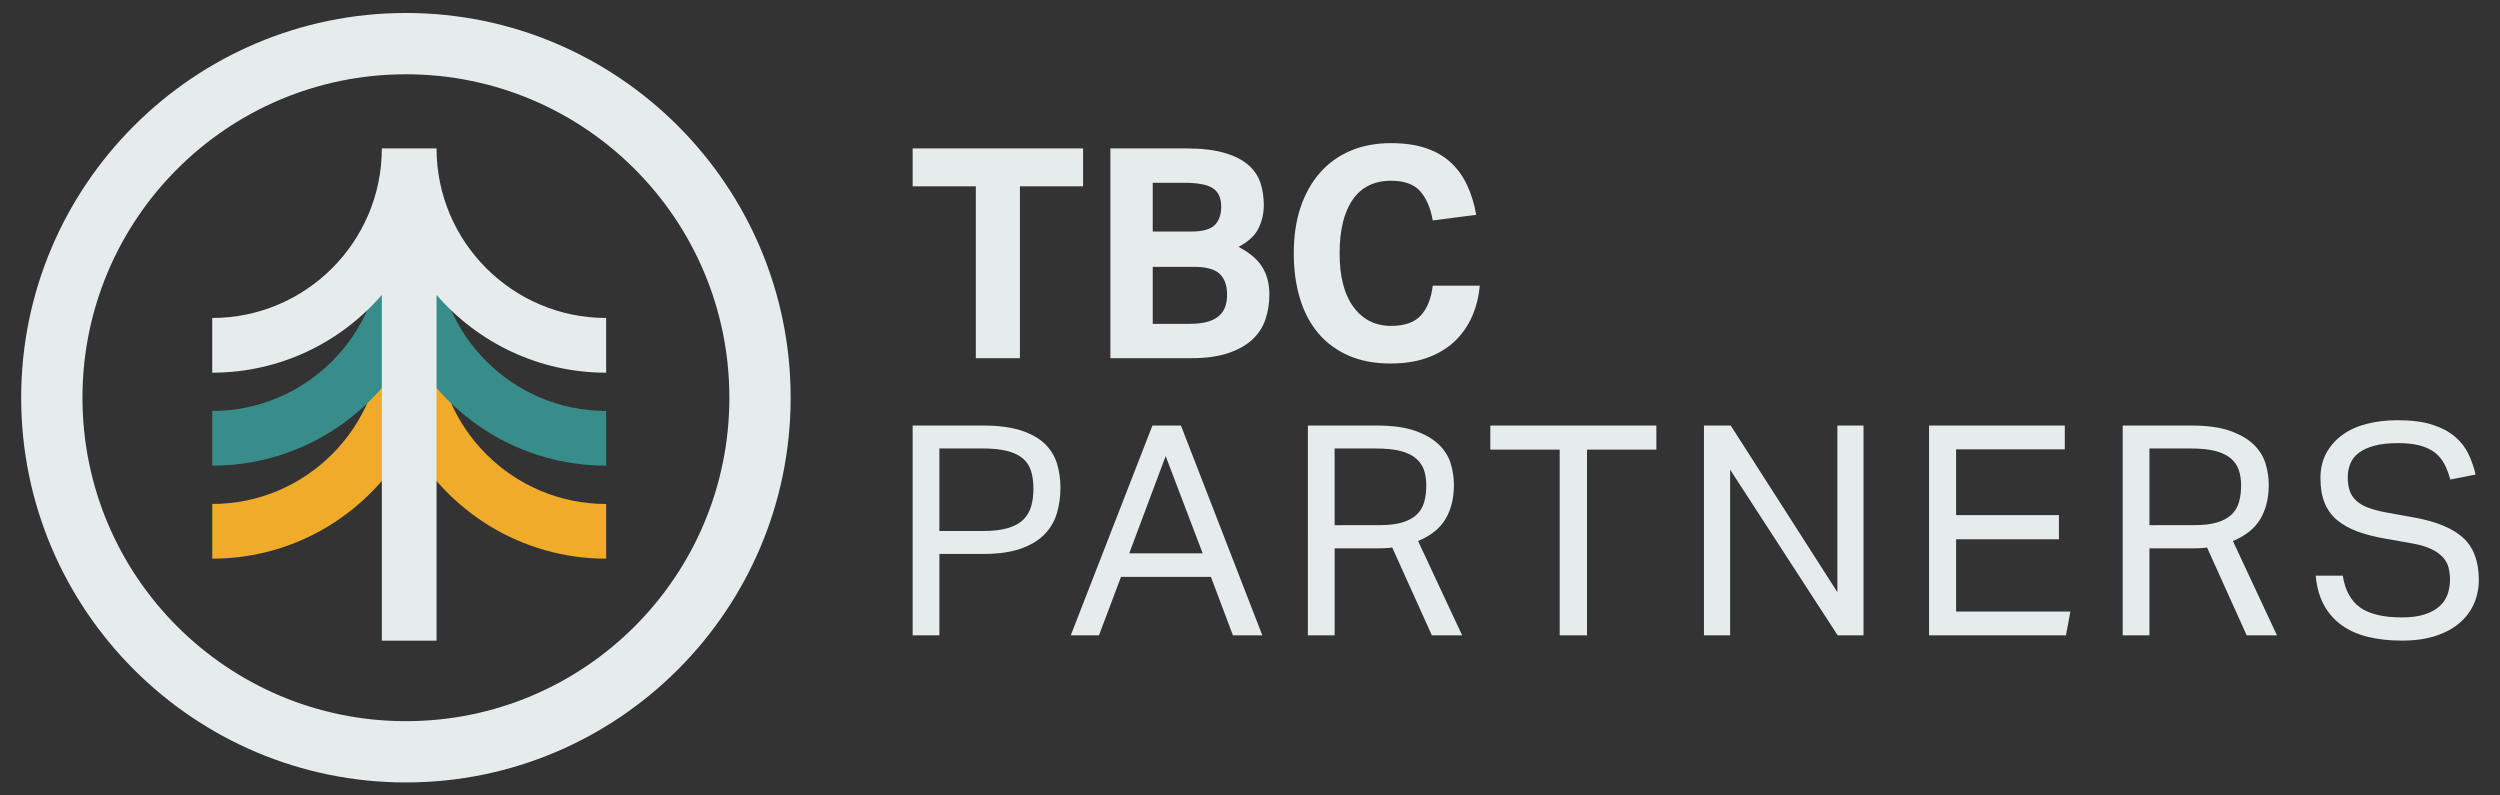
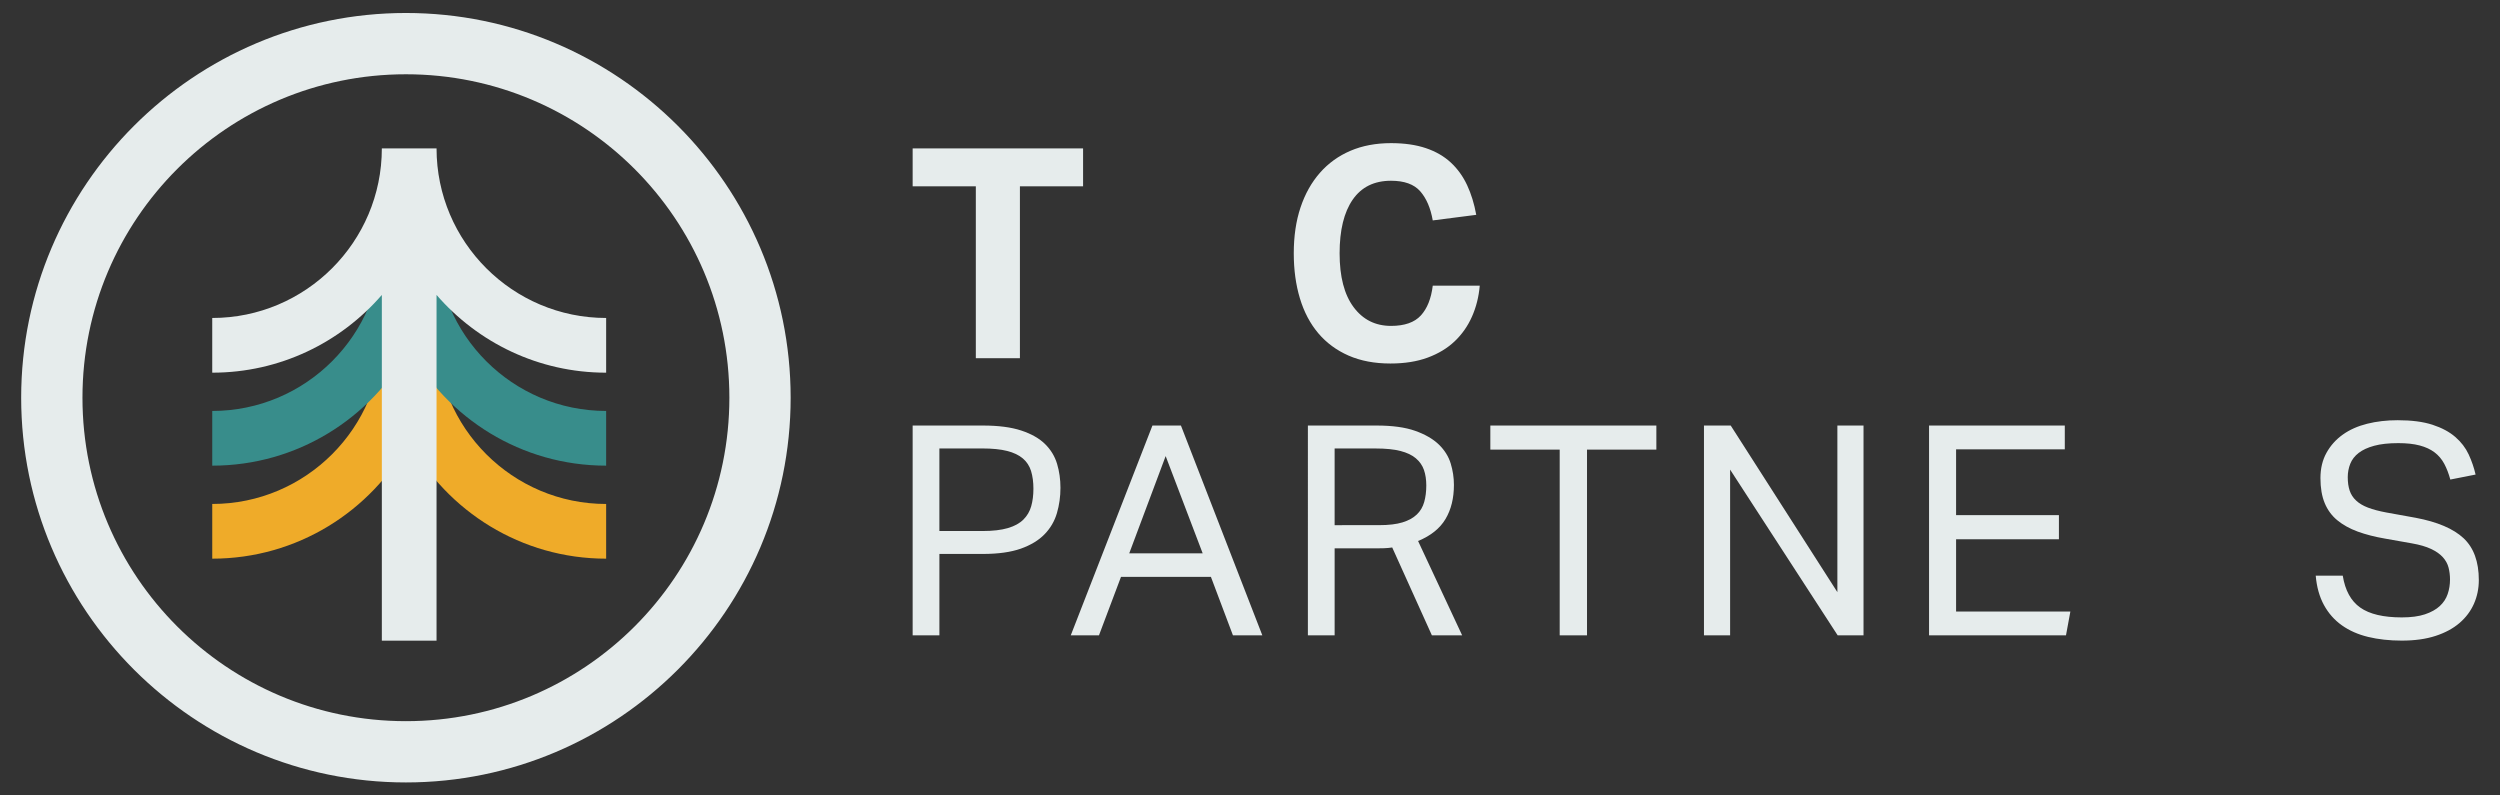
<svg xmlns="http://www.w3.org/2000/svg" xmlns:xlink="http://www.w3.org/1999/xlink" version="1.1" id="Layer_1" x="0px" y="0px" width="220px" height="70px" viewBox="0 0 220 70" enable-background="new 0 0 220 70" xml:space="preserve">
  <rect x="0" y="0" width="220" height="70" fill="#333333" stroke="none" />
  <g>
    <polygon fill="#E6ECEC" points="85.873,16.396 80.313,16.396 80.313,13.06 95.311,13.06 95.311,16.396 89.752,16.396    89.752,31.522 85.873,31.522  " />
    <g>
      <defs>
        <rect id="SVGID_1_" x="1.863" y="1.143" width="216.273" height="67.714" />
      </defs>
      <clipPath id="SVGID_2_">
        <use xlink:href="#SVGID_1_" overflow="visible" />
      </clipPath>
      <g clip-path="url(#SVGID_2_)" enable-background="new    ">
        <g>
          <defs>
            <rect id="SVGID_3_" x="1.863" y="1.143" width="216.5" height="67.75" />
          </defs>
          <clipPath id="SVGID_4_">
            <use xlink:href="#SVGID_3_" overflow="visible" />
          </clipPath>
-           <path clip-path="url(#SVGID_4_)" fill="#E6ECEC" d="M104.672,28.498c0.638,0,1.168-0.061,1.591-0.181      c0.422-0.12,0.763-0.297,1.021-0.531c0.26-0.232,0.44-0.503,0.543-0.813c0.104-0.31,0.156-0.664,0.156-1.06      c0-0.793-0.216-1.396-0.647-1.81c-0.43-0.414-1.189-0.621-2.275-0.621h-3.62v5.017H104.672z M104.802,20.378      c1.016,0,1.715-0.19,2.094-0.569s0.569-0.922,0.569-1.63c0-0.757-0.246-1.296-0.736-1.615c-0.491-0.319-1.324-0.479-2.496-0.479      h-2.793v4.292H104.802z M97.716,13.061h6.646c1.361,0,2.486,0.128,3.374,0.387c0.887,0.258,1.59,0.612,2.108,1.06      c0.517,0.449,0.875,0.975,1.072,1.578c0.199,0.603,0.299,1.258,0.299,1.965c0,0.724-0.156,1.405-0.466,2.042      c-0.312,0.639-0.897,1.181-1.759,1.63c0.552,0.293,1.005,0.599,1.358,0.917c0.353,0.319,0.629,0.659,0.827,1.022      c0.197,0.361,0.336,0.732,0.413,1.11c0.078,0.38,0.117,0.759,0.117,1.139c0,0.775-0.117,1.508-0.349,2.197      c-0.234,0.69-0.621,1.285-1.164,1.784c-0.544,0.501-1.254,0.896-2.133,1.189c-0.879,0.294-1.965,0.44-3.258,0.44h-7.086V13.061z      " />
          <path clip-path="url(#SVGID_4_)" fill="#E6ECEC" d="M130.219,25.135c-0.087,0.983-0.314,1.893-0.686,2.729      c-0.37,0.837-0.879,1.56-1.525,2.172c-0.646,0.613-1.438,1.09-2.379,1.436c-0.939,0.345-2.029,0.517-3.271,0.517      c-1.396,0-2.624-0.233-3.685-0.697c-1.06-0.466-1.947-1.121-2.663-1.966c-0.715-0.845-1.254-1.866-1.616-3.064      c-0.362-1.197-0.542-2.521-0.542-3.97c0-1.5,0.196-2.844,0.593-4.033c0.397-1.189,0.966-2.207,1.708-3.051      c0.741-0.845,1.638-1.491,2.689-1.94c1.051-0.448,2.24-0.672,3.567-0.672c1.173,0,2.194,0.146,3.064,0.439      c0.871,0.294,1.604,0.716,2.198,1.268c0.595,0.551,1.073,1.215,1.435,1.99c0.362,0.777,0.63,1.647,0.803,2.613l-3.827,0.491      c-0.19-1.087-0.557-1.94-1.1-2.561c-0.542-0.62-1.4-0.93-2.573-0.93c-1.482,0-2.607,0.556-3.374,1.667      c-0.767,1.111-1.15,2.686-1.15,4.719c0,2.052,0.409,3.63,1.229,4.733c0.818,1.103,1.917,1.654,3.296,1.654      c1.19,0,2.064-0.306,2.625-0.918c0.56-0.611,0.909-1.486,1.048-2.625H130.219z" />
          <path clip-path="url(#SVGID_4_)" fill="#E6ECEC" d="M86.467,46.73c0.896,0,1.639-0.086,2.225-0.258s1.043-0.424,1.37-0.752      c0.328-0.326,0.557-0.719,0.686-1.176s0.193-0.969,0.193-1.537c0-0.586-0.069-1.104-0.206-1.553      c-0.139-0.447-0.38-0.818-0.725-1.111c-0.345-0.293-0.806-0.514-1.383-0.66c-0.578-0.146-1.306-0.219-2.186-0.219h-3.775v7.266      H86.467z M80.313,37.447h6.181c1.361,0,2.486,0.146,3.375,0.439c0.887,0.293,1.586,0.689,2.094,1.189      c0.508,0.5,0.862,1.082,1.06,1.746c0.199,0.664,0.297,1.367,0.297,2.107c0,0.775-0.104,1.518-0.31,2.223      c-0.207,0.709-0.569,1.328-1.087,1.861c-0.517,0.535-1.214,0.957-2.093,1.27c-0.88,0.309-1.992,0.465-3.336,0.465h-3.827v7.162      h-2.354V37.447z" />
          <path clip-path="url(#SVGID_4_)" fill="#E6ECEC" d="M105.836,48.695l-3.258-8.559l-3.206,8.559H105.836z M101.414,37.447h2.508      l7.163,18.463h-2.586l-1.939-5.146h-7.912l-1.939,5.146h-2.482L101.414,37.447z" />
          <path clip-path="url(#SVGID_4_)" fill="#E6ECEC" d="M121.376,46.213c0.827,0,1.509-0.08,2.044-0.244      c0.533-0.164,0.955-0.398,1.266-0.699s0.526-0.668,0.646-1.1c0.12-0.43,0.182-0.912,0.182-1.447      c0-0.518-0.069-0.975-0.207-1.371c-0.138-0.395-0.375-0.736-0.711-1.021s-0.789-0.5-1.357-0.646      c-0.569-0.146-1.293-0.219-2.173-0.219h-3.619v6.748H121.376z M115.093,37.447h6.051c1.378,0,2.508,0.154,3.387,0.465      c0.88,0.311,1.573,0.713,2.083,1.203c0.507,0.492,0.856,1.047,1.046,1.668c0.19,0.619,0.285,1.25,0.285,1.889      c0,1.172-0.246,2.17-0.738,2.998c-0.491,0.828-1.296,1.475-2.416,1.939l3.878,8.301h-2.663l-3.491-7.732      c-0.224,0.035-0.465,0.057-0.724,0.066c-0.259,0.008-0.491,0.012-0.697,0.012h-3.646v7.654h-2.354V37.447z" />
          <polygon clip-path="url(#SVGID_4_)" fill="#E6ECEC" points="137.253,39.566 131.15,39.566 131.15,37.447 145.76,37.447       145.76,39.566 139.657,39.566 139.657,55.91 137.253,55.91     " />
          <polygon clip-path="url(#SVGID_4_)" fill="#E6ECEC" points="149.949,37.447 152.303,37.447 161.689,52.109 161.689,37.447       163.99,37.447 163.99,55.91 161.714,55.91 152.25,41.326 152.25,55.91 149.949,55.91     " />
          <polygon clip-path="url(#SVGID_4_)" fill="#E6ECEC" points="169.756,37.447 181.702,37.447 181.702,39.541 172.136,39.541       172.136,45.334 181.185,45.334 181.185,47.453 172.136,47.453 172.136,53.814 182.193,53.814 181.807,55.91 169.756,55.91           " />
-           <path clip-path="url(#SVGID_4_)" fill="#E6ECEC" d="M193.08,46.213c0.827,0,1.508-0.08,2.043-0.244      c0.534-0.164,0.956-0.398,1.267-0.699s0.526-0.668,0.646-1.1c0.12-0.43,0.181-0.912,0.181-1.447      c0-0.518-0.068-0.975-0.207-1.371c-0.137-0.395-0.374-0.736-0.71-1.021s-0.789-0.5-1.357-0.646      c-0.569-0.146-1.293-0.219-2.173-0.219h-3.619v6.748H193.08z M186.797,37.447h6.051c1.378,0,2.508,0.154,3.387,0.465      c0.88,0.311,1.573,0.713,2.082,1.203c0.508,0.492,0.856,1.047,1.047,1.668c0.19,0.619,0.285,1.25,0.285,1.889      c0,1.172-0.247,2.17-0.738,2.998s-1.296,1.475-2.416,1.939l3.877,8.301h-2.663l-3.49-7.732      c-0.224,0.035-0.466,0.057-0.724,0.066c-0.259,0.008-0.492,0.012-0.698,0.012h-3.646v7.654h-2.354V37.447z" />
          <path clip-path="url(#SVGID_4_)" fill="#E6ECEC" d="M206.163,50.662c0.208,1.291,0.721,2.229,1.54,2.805      c0.817,0.578,2.037,0.865,3.658,0.865c0.811,0,1.487-0.09,2.029-0.27c0.543-0.182,0.979-0.424,1.307-0.725      c0.327-0.301,0.561-0.656,0.698-1.061c0.137-0.404,0.206-0.83,0.206-1.279c0-0.363-0.043-0.711-0.128-1.047      c-0.088-0.338-0.256-0.643-0.505-0.918c-0.251-0.277-0.595-0.518-1.035-0.725c-0.438-0.207-1.003-0.371-1.693-0.492      l-2.327-0.412c-0.914-0.156-1.724-0.363-2.431-0.621c-0.706-0.26-1.305-0.592-1.797-0.996c-0.491-0.404-0.862-0.91-1.111-1.512      c-0.25-0.604-0.375-1.338-0.375-2.199c0-0.844,0.177-1.586,0.529-2.223c0.354-0.639,0.832-1.174,1.435-1.604      c0.604-0.432,1.319-0.75,2.146-0.957c0.828-0.207,1.724-0.311,2.69-0.311c1.224,0,2.244,0.133,3.063,0.4      c0.818,0.268,1.487,0.625,2.004,1.074c0.517,0.447,0.909,0.961,1.177,1.537c0.267,0.578,0.47,1.17,0.608,1.771l-2.224,0.439      c-0.14-0.516-0.315-0.977-0.531-1.383c-0.216-0.404-0.5-0.74-0.854-1.008s-0.789-0.471-1.306-0.607      c-0.518-0.139-1.146-0.207-1.888-0.207c-0.845,0-1.551,0.076-2.12,0.232c-0.569,0.154-1.025,0.365-1.37,0.633      c-0.346,0.268-0.59,0.586-0.737,0.957c-0.146,0.371-0.22,0.764-0.22,1.178c0,0.447,0.056,0.84,0.168,1.176      s0.301,0.631,0.57,0.879c0.266,0.25,0.614,0.457,1.046,0.621s0.966,0.307,1.604,0.426l2.585,0.467      c1.914,0.361,3.319,0.959,4.216,1.795c0.896,0.838,1.345,2.064,1.345,3.686c0,0.742-0.143,1.436-0.427,2.082      c-0.285,0.646-0.708,1.211-1.268,1.693c-0.561,0.482-1.263,0.863-2.107,1.137c-0.845,0.277-1.836,0.416-2.974,0.416      c-1.086,0-2.073-0.109-2.961-0.324s-1.659-0.555-2.314-1.021c-0.655-0.465-1.181-1.061-1.577-1.785      c-0.396-0.723-0.638-1.584-0.724-2.584H206.163z" />
          <path clip-path="url(#SVGID_4_)" fill="#EFAB29" d="M38.416,29.424h-4.814c0,8.228-6.696,14.925-14.925,14.925v4.814      c7.467,0,13.979-4.17,17.332-10.303c3.353,6.133,9.864,10.303,17.332,10.303V44.35C45.111,44.35,38.416,37.652,38.416,29.424" />
          <path clip-path="url(#SVGID_4_)" fill="#E6ECEC" d="M35.721,1.143C17.052,1.143,1.863,16.332,1.863,35      c0,18.668,15.188,33.855,33.857,33.855c18.668,0,33.857-15.188,33.857-33.855C69.578,16.332,54.389,1.143,35.721,1.143       M35.721,6.536c15.72,0,28.464,12.744,28.464,28.464c0,15.719-12.744,28.463-28.464,28.463C20,63.463,7.257,50.719,7.257,35      C7.257,19.28,20,6.536,35.721,6.536" />
          <path clip-path="url(#SVGID_4_)" fill="#388D8B" d="M38.416,21.24h-4.814c0,8.229-6.696,14.924-14.925,14.924v4.814      c7.467,0,13.979-4.168,17.332-10.3c3.353,6.132,9.864,10.3,17.332,10.3v-4.814C45.111,36.164,38.416,29.469,38.416,21.24" />
          <path clip-path="url(#SVGID_4_)" fill="#E6ECEC" d="M38.416,13.057H37.18h-2.343h-1.235c0,8.229-6.696,14.925-14.925,14.925      v4.814c5.957,0,11.302-2.656,14.925-6.842v30.423h4.814V25.954c3.623,4.186,8.968,6.842,14.925,6.842v-4.814      C45.111,27.982,38.416,21.286,38.416,13.057" />
        </g>
      </g>
    </g>
  </g>
</svg>